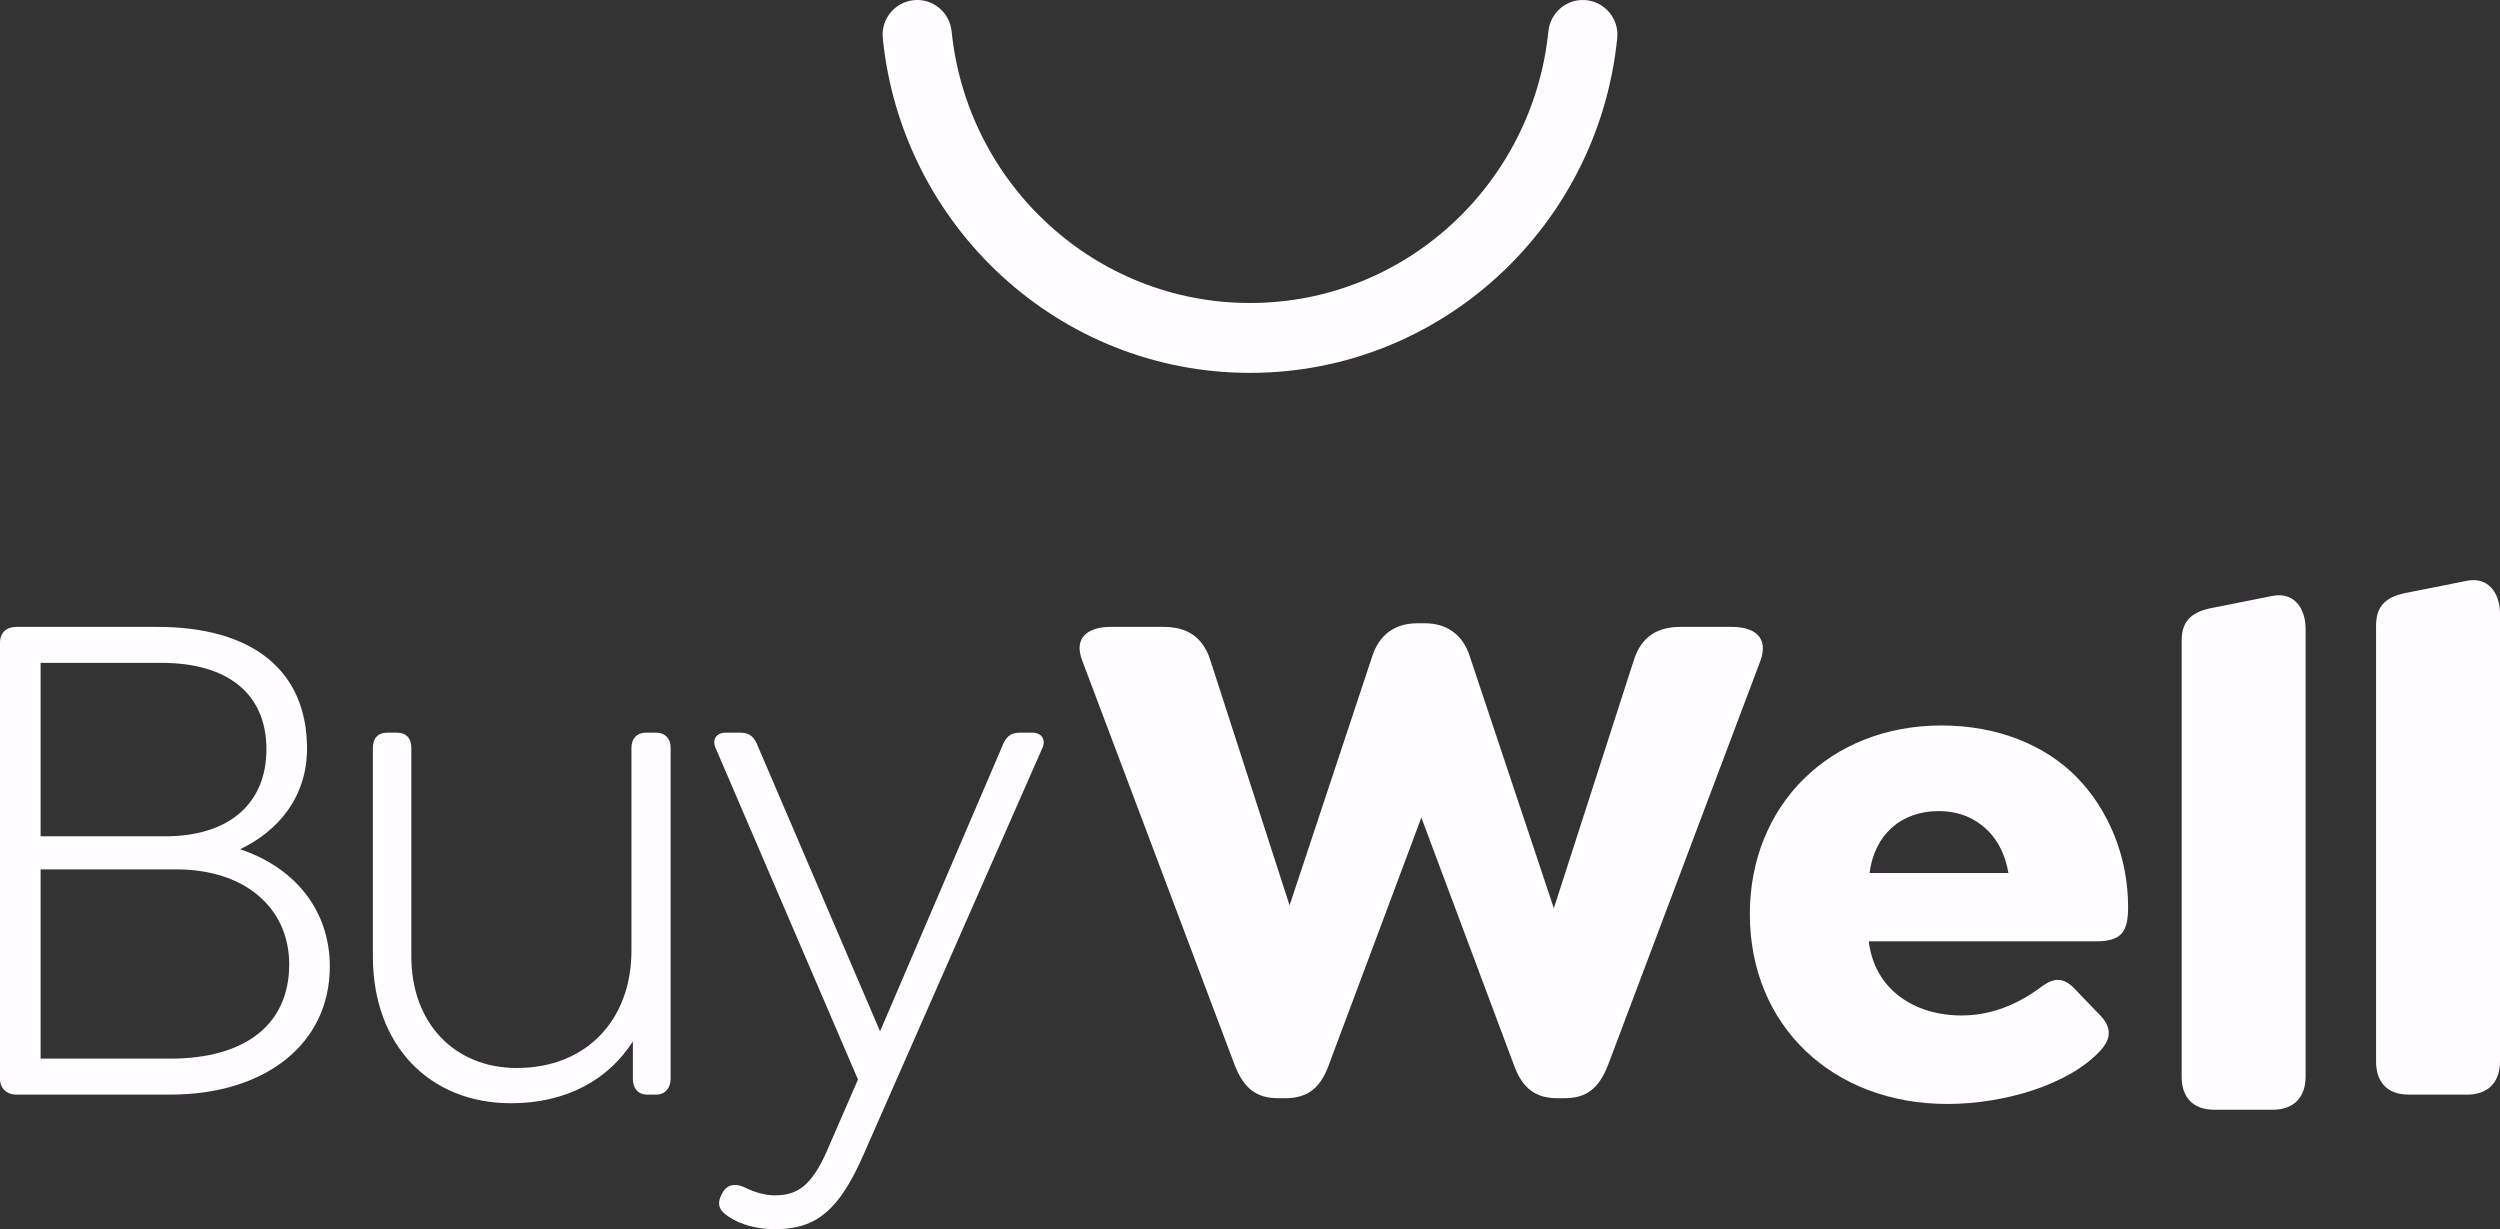
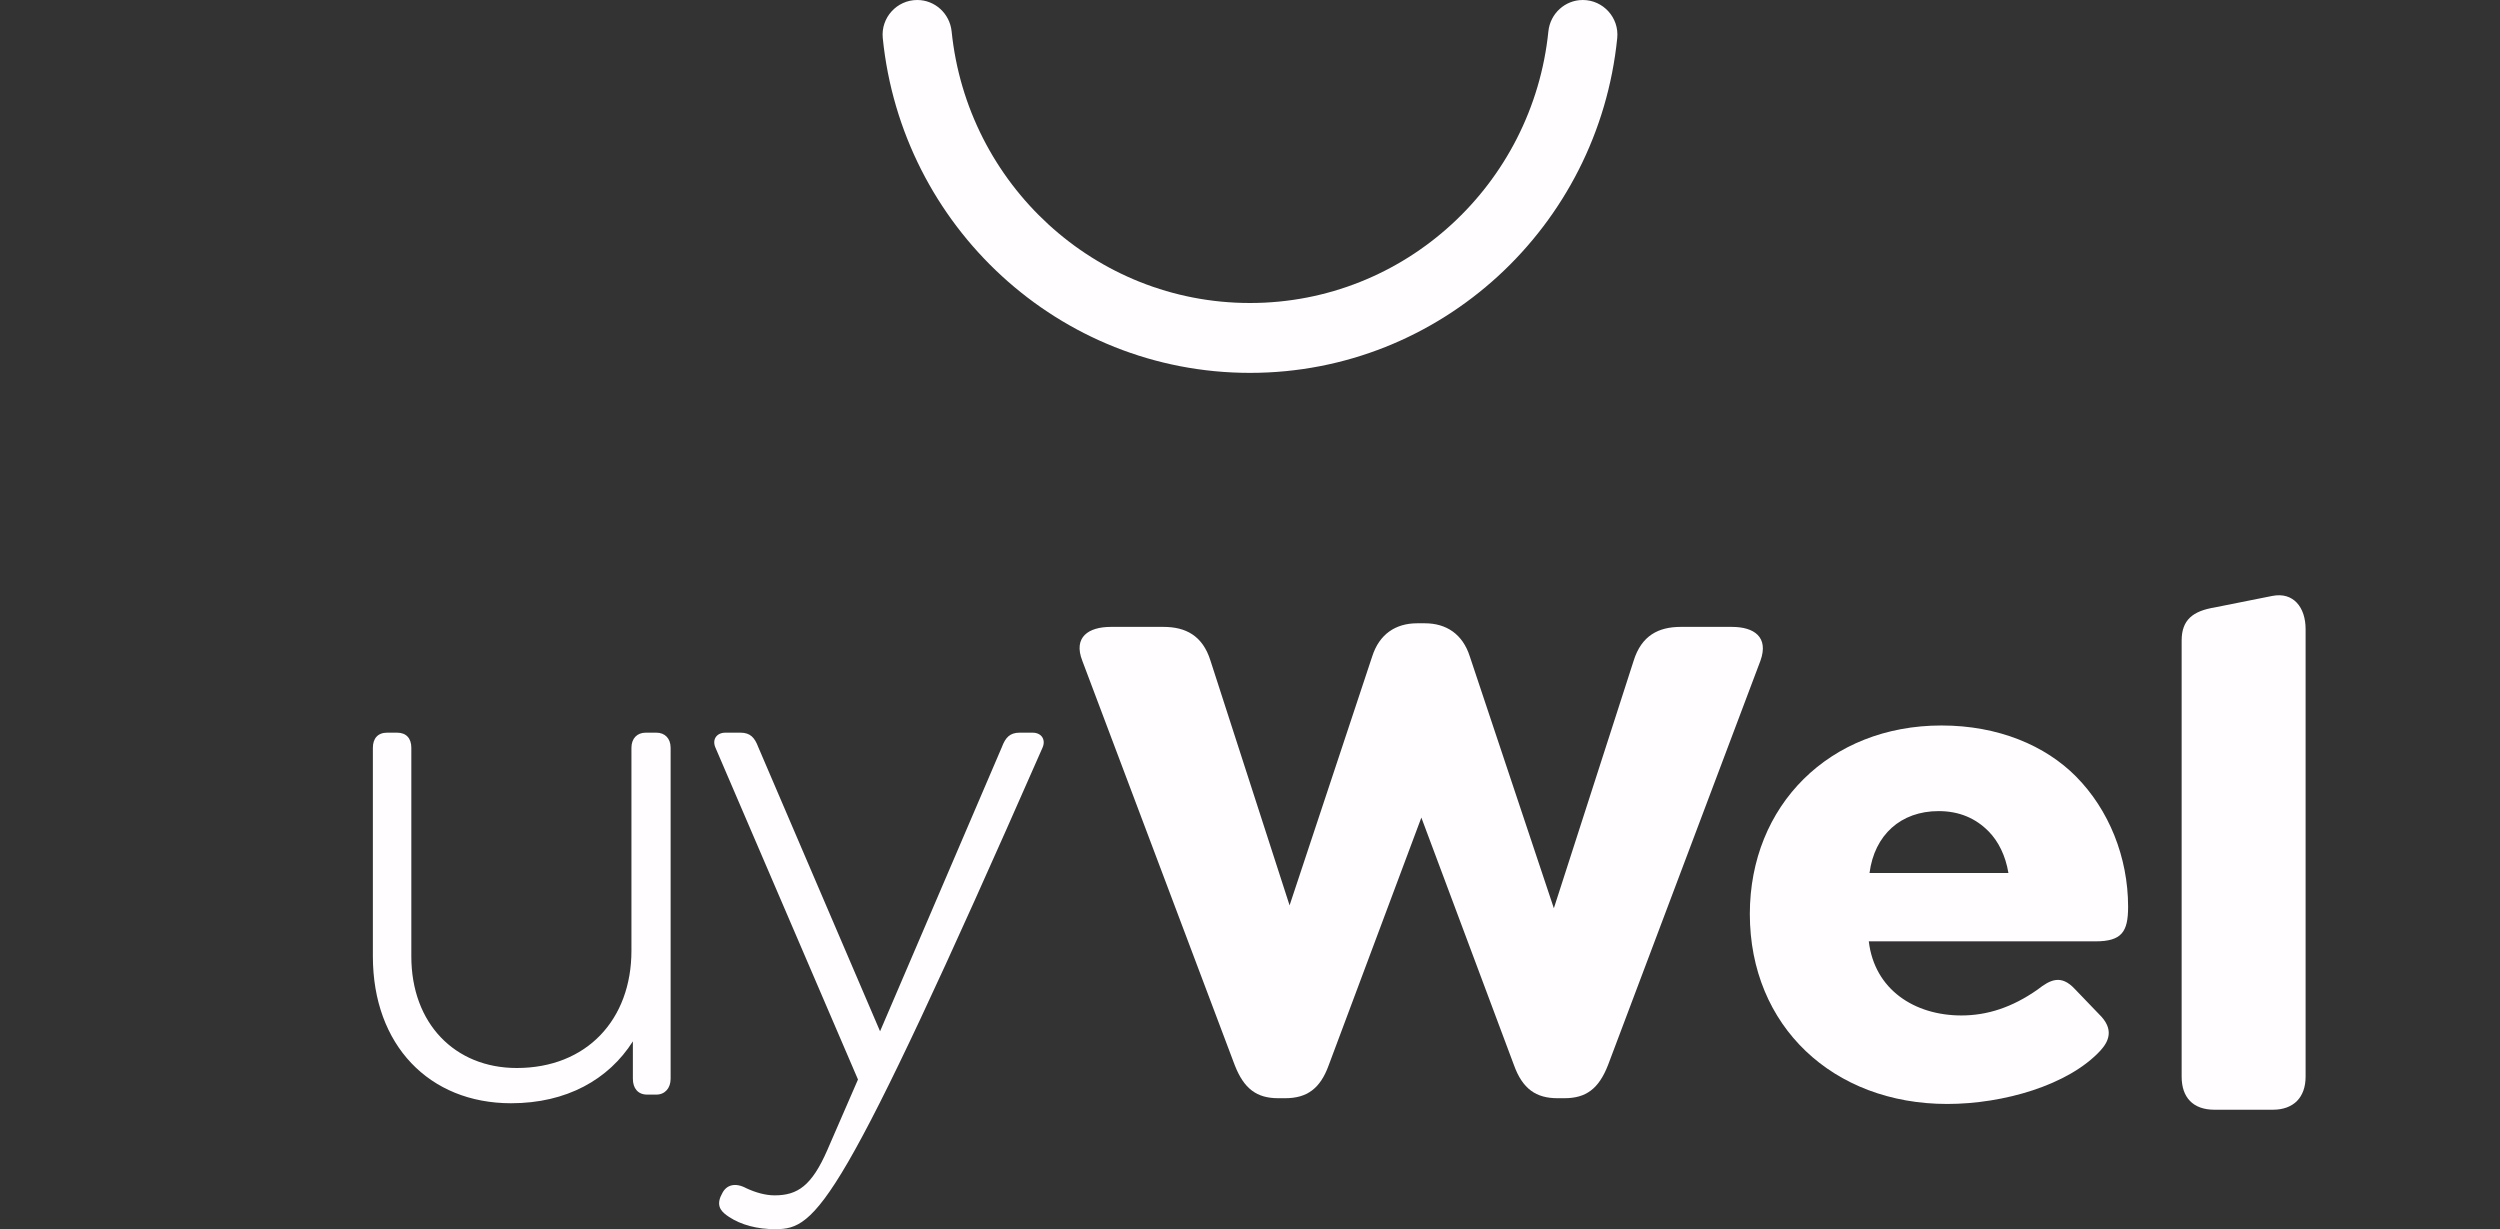
<svg xmlns="http://www.w3.org/2000/svg" width="120" height="59" viewBox="0 0 120 59" fill="none">
  <rect x="0" y="0" width="120" height="59" fill="#333333" stroke="none" />
-   <path d="M13.882 46.29C13.882 43.561 11.728 41.731 8.48 41.731H1.949V50.814H8.172C11.796 50.814 13.882 49.157 13.882 46.29ZM1.949 31.818V40.142H7.933C10.976 40.142 12.788 38.588 12.788 35.962C12.788 33.338 10.976 31.818 7.762 31.818H1.949ZM15.831 46.394C15.831 50.089 12.754 52.541 8.172 52.541H0.786C0.308 52.541 0 52.231 0 51.782V30.851C0 30.367 0.308 30.091 0.786 30.091H7.557C12.138 30.091 14.737 32.198 14.737 35.928C14.737 38.277 13.335 39.9 11.523 40.764C14.121 41.627 15.831 43.665 15.831 46.394Z" fill="#FFFDFF" />
  <path d="M32.19 35.894V51.782C32.19 52.231 31.916 52.541 31.506 52.541H31.062C30.617 52.541 30.378 52.231 30.378 51.782V49.985C29.215 51.816 27.198 52.956 24.531 52.956C20.599 52.956 17.898 50.158 17.898 45.91V35.894C17.898 35.445 18.137 35.168 18.581 35.168H19.06C19.505 35.168 19.744 35.445 19.744 35.894V45.91C19.744 49.122 21.83 51.264 24.804 51.264C28.155 51.264 30.309 48.949 30.309 45.634V35.894C30.309 35.445 30.583 35.168 30.993 35.168H31.506C31.916 35.168 32.19 35.445 32.19 35.894Z" fill="#FFFDFF" />
-   <path d="M50.039 35.893L41.456 55.408C40.294 58.068 39.2 59 37.217 59C36.328 59 35.575 58.793 34.994 58.413C34.686 58.206 34.379 57.964 34.584 57.446L34.652 57.308C34.857 56.859 35.301 56.755 35.815 57.031C36.259 57.239 36.738 57.377 37.182 57.377C38.276 57.377 38.96 56.928 39.712 55.201L41.183 51.816L34.344 35.893C34.173 35.513 34.379 35.168 34.823 35.168H35.541C36.02 35.168 36.225 35.41 36.396 35.859L42.243 49.502L48.09 35.859C48.26 35.41 48.466 35.168 48.945 35.168H49.56C50.004 35.168 50.209 35.513 50.039 35.893Z" fill="#FFFDFF" />
+   <path d="M50.039 35.893C40.294 58.068 39.2 59 37.217 59C36.328 59 35.575 58.793 34.994 58.413C34.686 58.206 34.379 57.964 34.584 57.446L34.652 57.308C34.857 56.859 35.301 56.755 35.815 57.031C36.259 57.239 36.738 57.377 37.182 57.377C38.276 57.377 38.96 56.928 39.712 55.201L41.183 51.816L34.344 35.893C34.173 35.513 34.379 35.168 34.823 35.168H35.541C36.02 35.168 36.225 35.41 36.396 35.859L42.243 49.502L48.09 35.859C48.26 35.41 48.466 35.168 48.945 35.168H49.56C50.004 35.168 50.209 35.513 50.039 35.893Z" fill="#FFFDFF" />
  <path d="M84.501 31.715L77.184 51.126C76.739 52.266 76.124 52.714 75.098 52.714H74.756C73.73 52.714 73.081 52.266 72.67 51.126L68.225 39.244L63.78 51.126C63.37 52.266 62.72 52.714 61.694 52.714H61.352C60.327 52.714 59.711 52.266 59.267 51.126L51.95 31.715C51.505 30.575 52.257 30.091 53.317 30.091H55.848C56.907 30.091 57.728 30.506 58.104 31.715L61.9 43.458L65.866 31.507C66.208 30.436 66.994 29.918 68.02 29.918H68.396C69.422 29.918 70.208 30.436 70.55 31.507L74.585 43.596L78.415 31.715C78.791 30.506 79.611 30.091 80.671 30.091H83.133C84.193 30.091 84.911 30.575 84.501 31.715Z" fill="#FFFDFF" />
  <path d="M89.737 41.903H96.404C96.267 41.074 95.925 40.383 95.447 39.9C94.831 39.278 94.045 38.933 93.053 38.933C91.241 38.933 89.976 40.073 89.737 41.903ZM94.147 48.742C95.378 48.742 96.575 48.362 97.806 47.498C98.421 47.015 98.934 46.773 99.584 47.464L100.746 48.673C101.499 49.398 101.225 49.985 100.815 50.434C99.276 52.092 96.165 52.99 93.464 52.99C87.993 52.99 83.992 49.26 83.992 43.872C83.992 38.656 87.822 34.823 93.19 34.823C95.925 34.823 98.182 35.79 99.652 37.275C101.225 38.864 102.149 41.143 102.149 43.526C102.149 44.736 101.841 45.185 100.575 45.185H89.702C89.976 47.498 91.891 48.742 94.147 48.742Z" fill="#FFFDFF" />
  <path d="M104.719 51.678V30.747C104.719 29.746 105.266 29.331 106.292 29.159L109.062 28.606C110.088 28.399 110.669 29.159 110.669 30.195V51.678C110.669 52.68 110.088 53.267 109.096 53.267H106.292C105.266 53.267 104.719 52.68 104.719 51.678Z" fill="#FFFDFF" />
-   <path d="M114.051 50.953V30.022C114.051 29.02 114.598 28.606 115.623 28.433L118.393 27.881C119.419 27.673 120 28.433 120 29.469V50.953C120 51.954 119.419 52.541 118.428 52.541H115.623C114.598 52.541 114.051 51.954 114.051 50.953Z" fill="#FFFDFF" />
  <path d="M75.974 -0C76.951 -0 77.726 0.848 77.627 1.83C76.72 10.855 69.174 17.898 60 17.898C50.826 17.898 43.28 10.855 42.373 1.83C42.274 0.848 43.05 -0 44.026 -0H44.027C44.879 -0 45.59 0.652 45.678 1.508C46.425 8.832 52.552 14.544 60 14.544C67.448 14.544 73.575 8.832 74.322 1.508C74.409 0.652 75.12 -0 75.972 -0H75.974Z" fill="#FFFDFF" />
</svg>